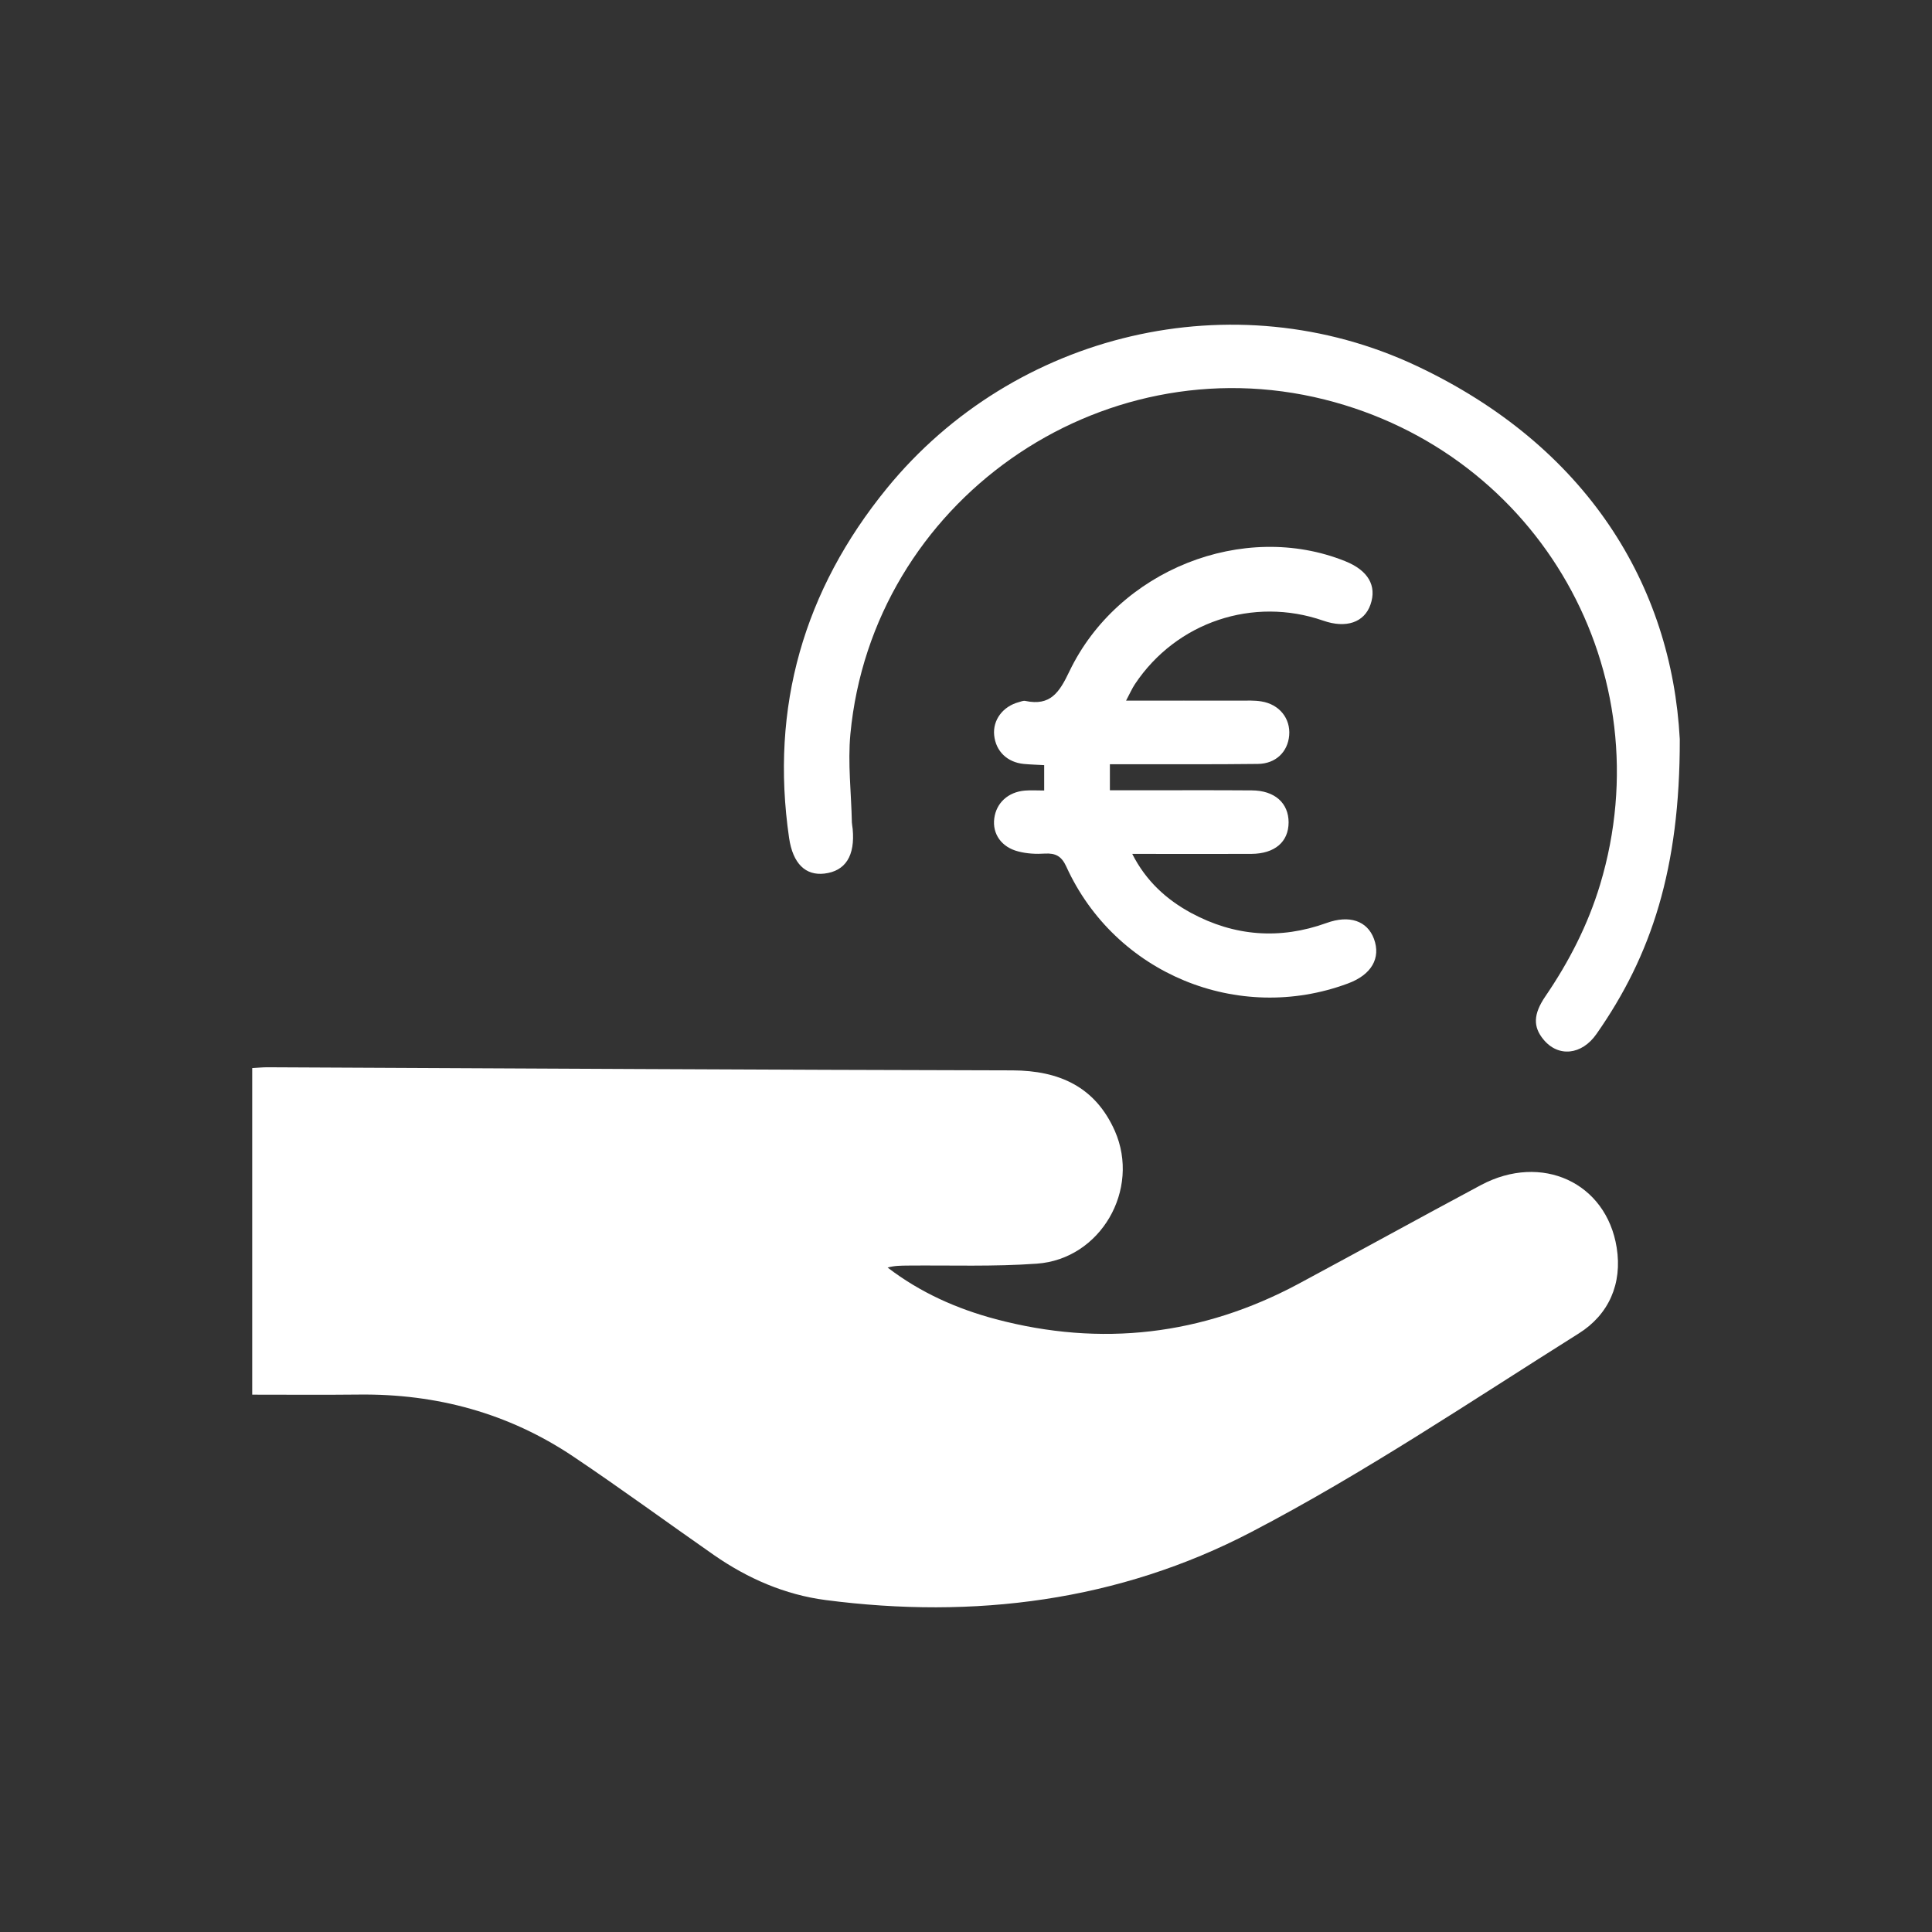
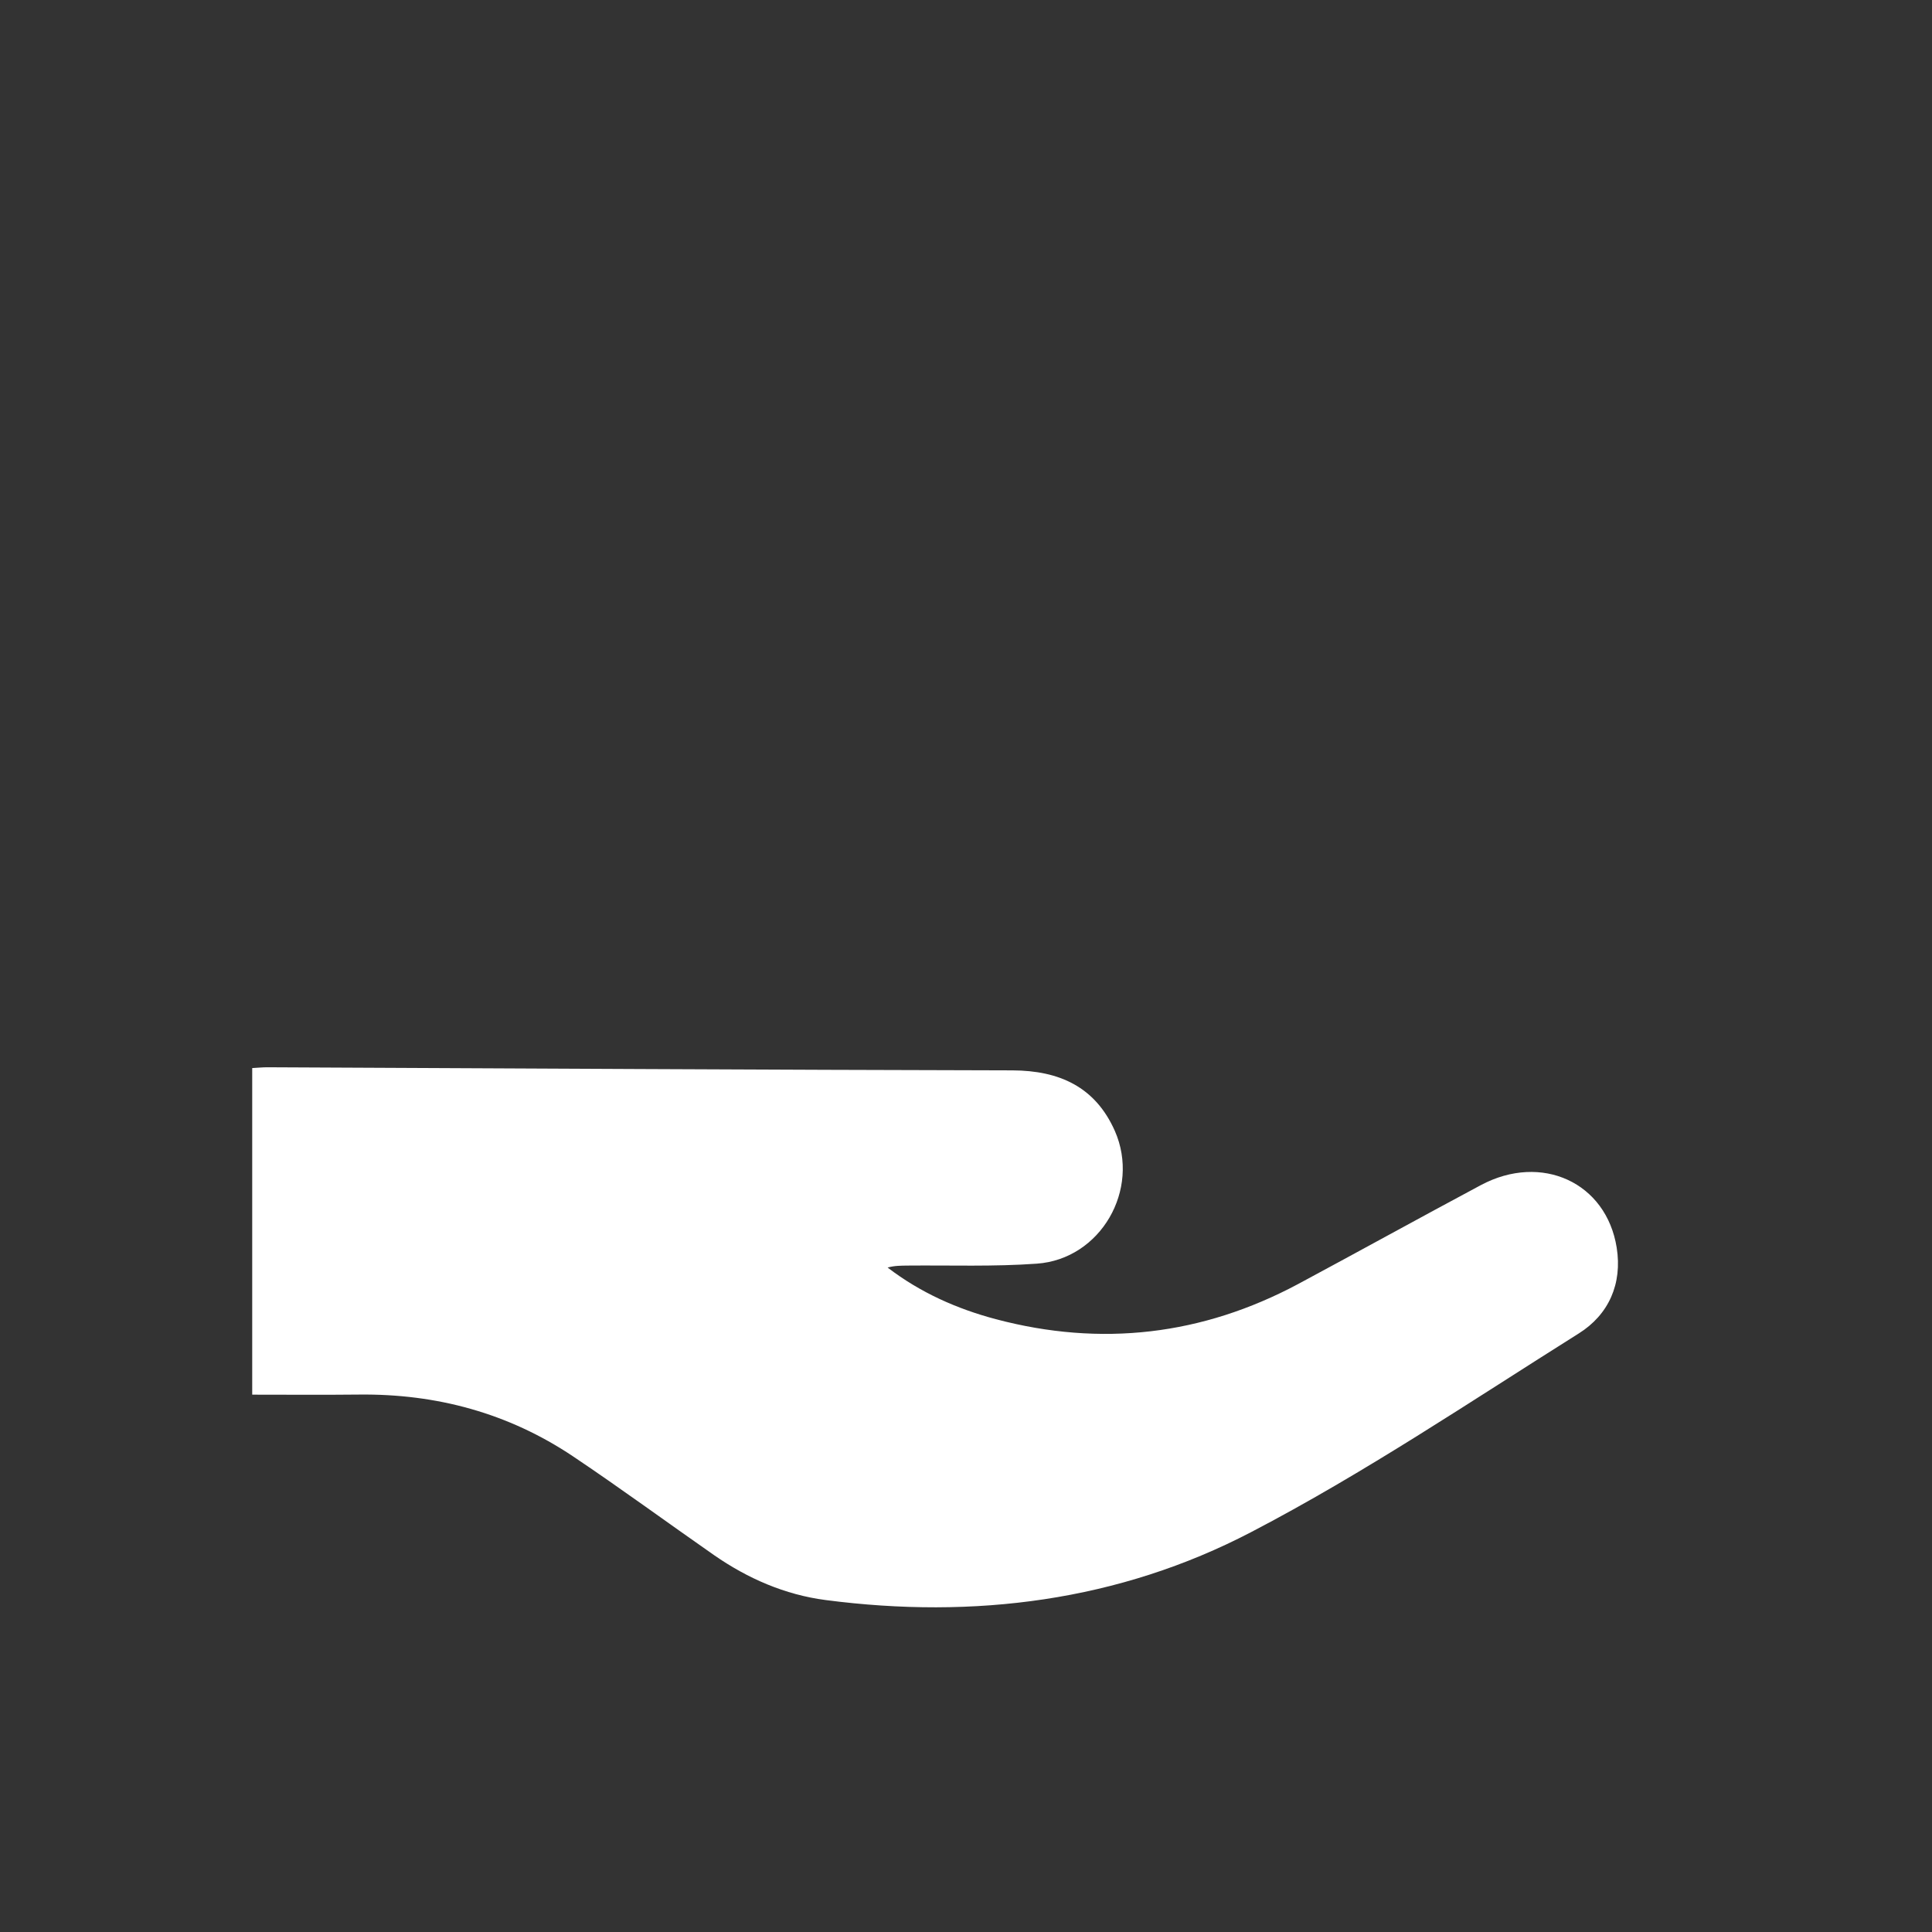
<svg xmlns="http://www.w3.org/2000/svg" version="1.1" x="0px" y="0px" width="400px" height="400px" viewBox="0 0 400 400" enable-background="new 0 0 400 400" xml:space="preserve">
  <rect x="0" y="0" width="400" height="400" fill="#333333" stroke="none" />
  <g id="Ebene_2" display="none">
    <rect display="inline" width="400" height="400" />
  </g>
  <g id="Ebene_1">
    <g>
      <path fill-rule="evenodd" clip-rule="evenodd" fill="#FFFFFF" d="M52.218,288.75c0-22.78,0-45.064,0-67.618    c1.156-0.062,2.148-0.165,3.143-0.165c51.43,0.228,102.861,0.537,154.252,0.642c9.715,0.04,17.158,3.41,21.209,12.547    c5.334,12.155-2.955,26.543-16.166,27.473c-8.887,0.642-17.818,0.312-26.727,0.394c-1.365,0.021-2.709,0-4.154,0.413    c6.779,5.188,14.324,8.537,22.408,10.688c21.787,5.768,42.707,3.349,62.613-7.297c12.631-6.78,25.156-13.705,37.809-20.466    c12.57-6.696,25.963-0.537,28.113,12.94c1.199,7.484-1.652,13.892-7.854,17.778c-22.369,14.057-44.404,28.92-67.805,41.116    c-27.41,14.305-57.387,18.088-88.125,14.077c-8.412-1.095-16.145-4.465-23.131-9.323c-9.756-6.801-19.328-13.829-29.189-20.443    c-13.354-8.931-28.236-12.962-44.318-12.775C67.079,288.812,59.866,288.75,52.218,288.75z" />
      <g>
-         <path fill-rule="evenodd" clip-rule="evenodd" fill="#FFFFFF" d="M347.782,153.06c0.043,26.771-5.869,44.755-17.24,61.004     c-3.059,4.402-7.938,4.878-10.998,1.136c-2.148-2.604-2.105-5.209,0.373-8.867c4.92-7.194,8.848-14.844,11.369-23.194     c13.23-43.949-12.525-89.261-57.053-100.424c-46.719-11.7-93.643,21.312-98.17,69.271c-0.561,6.036,0.186,12.176,0.309,18.294     c0.021,0.456,0.123,0.89,0.166,1.345c0.518,5.561-1.49,8.723-5.85,9.24c-3.867,0.454-6.531-2.006-7.318-7.401     c-3.949-27.1,3.08-51.307,20.236-72.351c26.42-32.373,71.898-43.121,109.625-25.386     C328.56,92.348,346.089,121.184,347.782,153.06z" />
-         <path fill-rule="evenodd" clip-rule="evenodd" fill="#FFFFFF" d="M216.187,163.665c0-2.047,0-3.515,0-5.251     c-1.531-0.083-2.875-0.124-4.217-0.248c-3.432-0.331-5.809-2.626-6.139-5.954c-0.311-3.121,1.777-5.953,5.104-6.842     c0.457-0.124,0.951-0.352,1.365-0.248c5.17,1.096,7.027-1.757,9.096-6.098c10.086-21.064,36.092-31.276,57.094-22.843     c4.756,1.902,6.617,5.086,5.254,8.993c-1.283,3.699-5.045,4.981-9.779,3.328c-14.531-5.045-30.408,0.289-38.965,13.105     c-0.623,0.93-1.055,1.943-1.861,3.452c8.184,0,15.877-0.021,23.545,0c1.508,0,3.018-0.083,4.486,0.165     c3.719,0.6,6.035,3.535,5.744,7.028c-0.289,3.411-2.77,5.87-6.488,5.912c-8.891,0.104-17.777,0.062-26.646,0.062     c-1.24,0-2.502,0-3.99,0c0,1.819,0,3.369,0,5.395c1.943,0,3.721,0,5.52,0c7.959,0,15.916-0.04,23.877,0.021     c4.732,0.021,7.607,2.625,7.607,6.635c-0.021,4.031-2.854,6.472-7.711,6.512c-8.062,0.042-16.125,0-24.662,0     c2.852,5.644,7.111,9.468,12.174,12.218c8.953,4.837,18.379,5.58,28.055,2.088c4.711-1.717,8.432-0.455,9.816,3.287     c1.469,3.989-0.516,7.44-5.395,9.239c-22.738,8.455-48.207-2.025-58.295-24.186c-0.99-2.171-2.211-2.832-4.463-2.708     c-1.799,0.124-3.703,0.021-5.459-0.435c-3.535-0.889-5.416-3.658-5.002-6.842c0.412-3.204,2.852-5.479,6.348-5.768     C213.437,163.583,214.677,163.665,216.187,163.665z" />
-       </g>
+         </g>
    </g>
  </g>
</svg>